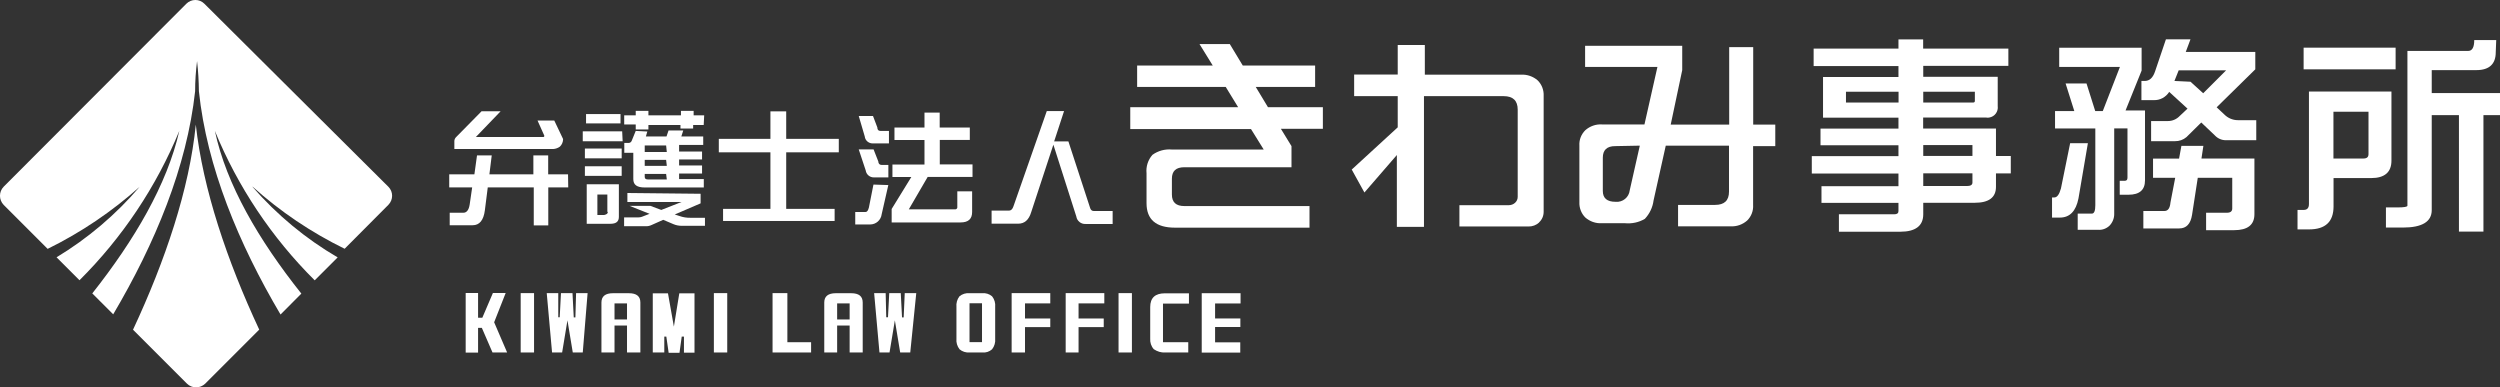
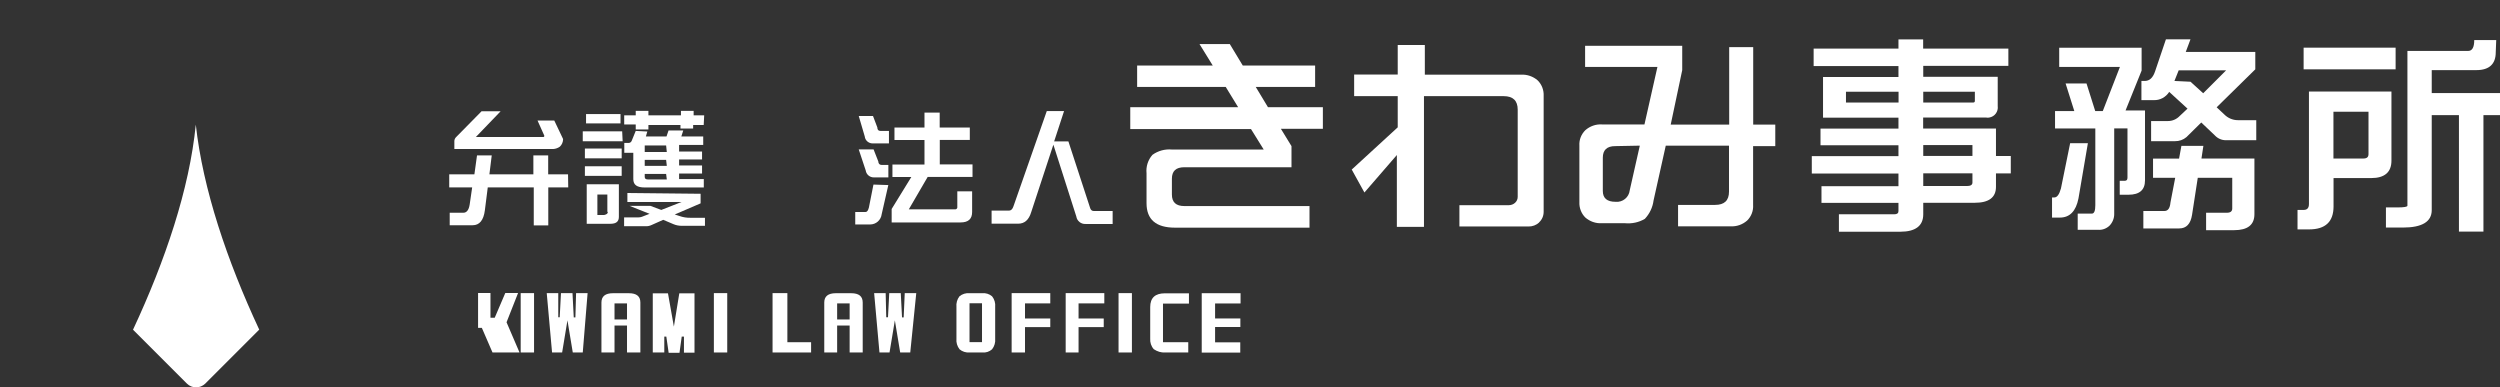
<svg xmlns="http://www.w3.org/2000/svg" id="_レイヤー_2" data-name="レイヤー 2" width="258.17" height="40" viewBox="0 0 258.17 40">
  <rect x="0" y="0" width="258.17" height="40" fill="#333333" stroke="none" />
  <defs>
    <style>
      .cls-1 {
        fill: #fff;
      }
    </style>
  </defs>
  <g id="text">
    <g>
-       <path class="cls-1" d="M26.09,19.28c2.85,2.57,6.05,4.72,9.5,6.41l4.52-4.54c.51-.52.51-1.35,0-1.86h0L21.11.39c-.51-.52-1.35-.52-1.86-.01,0,0,0,0-.01.01h0L.38,19.28c-.51.52-.51,1.35,0,1.88l4.54,4.54c3.44-1.69,6.64-3.85,9.5-6.41-2.45,2.87-5.35,5.33-8.58,7.28l2.37,2.37c4.43-4.41,7.93-9.65,10.31-15.43-1.27,5.56-4.63,11.27-8.99,16.79l2.16,2.16c4.33-7.33,7.61-15.23,8.46-23.04,0-1.04.07-2.08.2-3.11.12,1.03.18,2.07.19,3.11.82,7.82,4.1,15.73,8.43,23.06l2.15-2.16c-4.4-5.53-7.74-11.24-8.93-16.8,2.37,5.78,5.88,11.03,10.31,15.43l2.37-2.37c-3.31-1.93-6.27-4.39-8.79-7.28Z" />
      <path class="cls-1" d="M13.73,34.04l5.58,5.58c.52.51,1.35.51,1.88,0h0l5.58-5.58c-3.32-7.12-5.82-14.51-6.55-21.17-.66,6.66-3.15,14.04-6.48,21.17Z" />
      <path class="cls-1" d="M58.7,19.35h-2.08v3.93h-1.5v-3.93h-4.75l-.3,2.37c-.13,1.03-.56,1.54-1.26,1.54h-2.37v-1.29h1.41c.33,0,.56-.27.65-.83l.26-1.79h-2.37v-1.35h2.6l.27-1.95h1.52l-.24,1.95h4.54v-1.95h1.53v1.95h2.05l.02,1.35ZM51.69,11.5l-2.55,2.65h6.9c.12,0,.17,0,.17-.14l-.7-1.56h1.73l.91,1.91c0,.3-.12.58-.33.78-.2.15-.44.23-.69.25h-10.21v-.82c0-.16.08-.32.2-.43l2.61-2.65h1.96Z" />
      <path class="cls-1" d="M64.3,14.59h-4.12v-1.03h4.07l.05,1.03ZM64.2,16.35h-3.8v-1.01h3.8v1.01ZM64.2,18.16h-3.8v-.99h3.8v.99ZM64.08,12.74h-3.56v-.96h3.56v.96ZM63.91,19.03v3.36c0,.49-.28.72-.87.72h-2.45v-4.08h3.31ZM62.72,21.88v-1.79h-1.03v2.11h.71c.26-.06.37-.15.37-.32h-.05ZM66.85,13.57l-.15.52h2.13l.21-.62h1.52l-.2.62h2.26v.88h-2.49v.68h2.37v.82h-2.37v.62h2.37v.83h-2.37v.57h2.55v.87h-6.09c-.83,0-1.19-.28-1.19-.87v-2.71h-.93v-1.02h.46c.13,0,.25-.09.3-.21l.42-1.03,1.21.06ZM72.67,12.91h-1.09v.36h-1.31v-.36h-3.31v.46h-1.31v-.52h-1.19v-.94h1.19v-.46h1.31v.46h3.36v-.46h1.31v.46h1.09l-.05,1ZM72.35,20.03v.97l-2.67,1.15.47.15c.38.14.78.2,1.19.19h1.46v.83h-2.37c-.3,0-.6-.05-.88-.17l-1.06-.45-1.19.53c-.21.1-.44.15-.68.13h-2.17v-.91h1.47c.12,0,.24-.02.36-.06l.8-.31-2.07-.82h2.16l1.12.42,2.09-.82h-5.59v-.93l7.56.08ZM68.79,15.02h-2.21v.68h2.28l-.07-.68ZM68.79,16.51h-2.21v.62h2.28l-.07-.62ZM68.79,17.96h-2.21v.31c0,.18.11.26.32.26h1.96l-.07-.57Z" />
-       <path class="cls-1" d="M86.62,15.73h-5.43v5.84h5v1.25h-11.52v-1.25h4.89v-5.84h-5.33v-1.39h5.33v-2.84h1.63v2.84h5.43v1.39Z" />
      <path class="cls-1" d="M91.74,19.09l-.69,3.03c-.07.6-.58,1.06-1.19,1.06h-1.54v-1.29h1.08c.14,0,.25-.15.33-.46l.47-2.37,1.53.05ZM90.15,11.97l.45,1.19c0,.24.11.36.32.36h.88v1.29h-1.65c-.43.02-.81-.3-.85-.72l-.62-2.11h1.47ZM90.21,15.42l.49,1.25c0,.24.15.36.33.36h.71v1.29h-1.47c-.43.02-.81-.29-.87-.72l-.72-2.17h1.53ZM100.16,14.45h-3.11v2.53h3.38v1.29h-4.63l-1.95,3.35h4.75c.12.02.24-.06.26-.18,0-.03,0-.05,0-.08v-1.6h1.53v2.13c0,.71-.38,1.08-1.19,1.08h-7.12v-1.39l2.03-3.3h-1.95v-1.29h3.31v-2.53h-3.1v-1.29h3.1v-1.54h1.57v1.54h3.11v1.29Z" />
      <path class="cls-1" d="M109.89,11.45l-1.03,3.15h1.47l2.23,6.83c.06.24.19.36.39.36h1.95v1.34h-2.78c-.47.03-.9-.3-.97-.77l-2.37-7.42-2.29,6.97c-.25.82-.7,1.19-1.35,1.19h-2.74v-1.35h1.8c.2,0,.36-.14.46-.45l3.44-9.83h1.79Z" />
      <path class="cls-1" d="M132.28,13.31l1.09,1.78v2.18h-11.06c-.87,0-1.29.39-1.29,1.19v1.63c0,.8.43,1.19,1.29,1.19h12.92v2.23h-13.89c-1.96,0-2.94-.84-2.94-2.53v-3.09c-.07-.69.15-1.38.61-1.9.58-.42,1.29-.61,1.99-.55h9.5l-1.31-2.11h-12.47v-2.26h11.14l-1.28-2.09h-9.15v-2.21h7.81l-1.37-2.22h3.13l1.34,2.22h7.47v2.21h-6.13l1.26,2.09h5.67v2.23h-4.33Z" />
      <path class="cls-1" d="M158.95,22.97c-.3.28-.7.43-1.12.42h-7.12v-2.2h5.09c.24,0,.47-.08.65-.24.18-.16.28-.38.28-.62v-9.01c0-.93-.49-1.39-1.45-1.39h-8.23v13.5h-2.8v-7.42l-3.35,3.87-1.31-2.37,4.75-4.36v-3.22h-4.5v-2.23h4.5v-3.05h2.8v3.06h9.95c.62-.03,1.23.18,1.7.59.43.42.65,1.01.62,1.61v11.97c0,.41-.17.81-.47,1.08Z" />
      <path class="cls-1" d="M181.04,15.09v6.08c.04.6-.19,1.19-.62,1.61-.47.41-1.08.63-1.7.59h-5.43v-2.21h3.82c.96,0,1.44-.45,1.44-1.37v-4.75h-6.53l-1.26,5.66c-.09.71-.41,1.38-.9,1.9-.62.37-1.35.52-2.07.45h-2.37c-.63.04-1.24-.18-1.71-.59-.42-.42-.64-1.01-.61-1.6v-5.82c-.04-.6.19-1.18.62-1.6.47-.41,1.08-.63,1.7-.59h4.4l1.34-5.94h-7.47v-2.18h10.03v2.51l-1.19,5.63h6.04V4.87h2.48v8h2.28v2.22h-2.32ZM166.79,15.09c-.84,0-1.27.4-1.27,1.19v3.44c0,.75.44,1.12,1.32,1.12.73.07,1.38-.46,1.46-1.19l1.04-4.61-2.55.05Z" />
      <path class="cls-1" d="M207.4,6.8h-8.79v1.13h7.69v3.02c.08.57-.31,1.1-.88,1.19-.1.02-.21.02-.31,0h-6.51v1.13h7.52v2.84h1.53v1.8h-1.53v1.39c0,1.09-.74,1.64-2.18,1.64h-5.33v1.19c0,1.19-.8,1.8-2.37,1.8h-6.34v-1.8h5.71c.3,0,.44-.11.44-.33v-.85h-7.95v-1.72h7.95v-1.31h-8.95v-1.8h8.95v-1.12h-8.05v-1.72h8.05v-1.13h-7.79v-4.2h7.79v-1.13h-8.76v-1.8h8.76v-.95h2.55v.95h8.8v1.8ZM196.06,9.47h-5.43v1.12h5.43v-1.12ZM203.94,10.42v-.95h-5.33v1.12h5.08c.14,0,.25,0,.25-.17ZM198.61,16.1h5.08v-1.12h-5.08v1.12ZM198.61,19.21h4.52c.37,0,.56-.12.56-.36v-.95h-5.08v1.31Z" />
      <path class="cls-1" d="M215.61,14.8l-.97,5.69c-.26,1.32-.9,1.98-1.92,1.98h-.81v-2.08h.24c.28,0,.51-.31.68-.93l.95-4.67h1.84ZM221.16,4.92v2.37l-1.66,4.12h2.01v7.22c0,.99-.57,1.48-1.71,1.48h-.9v-1.44h.53c.18,0,.27-.11.27-.32v-5.09h-1.37v8.86c0,.44-.18.87-.49,1.19-.32.3-.75.46-1.19.42h-2.09v-1.67h1.46c.24,0,.36-.28.36-.88v-7.91h-4.16v-1.8h1.99l-.9-2.85h2.16l.9,2.85h.78l1.77-4.56h-6.27v-1.98h8.49ZM226.21,4.05l-.49,1.31h7.18v1.8l-3.99,3.92.8.75c.37.37.87.58,1.39.58h1.9v2.07h-3.15c-.42,0-.83-.18-1.12-.49l-1.41-1.34-1.53,1.51c-.33.28-.75.43-1.19.42h-2.46v-2.08h1.75c.45,0,.88-.19,1.19-.51l.82-.77-1.89-1.73c-.35.55-.96.88-1.61.85h-1.26v-1.98h.34c.5,0,.85-.33,1.07-.99l1.12-3.31h2.54ZM225.03,16.37l.24-1.31h2.27l-.2,1.31h5.47v5.75c0,1.1-.7,1.65-2.09,1.65h-2.9v-1.8h2.14c.38,0,.56-.15.56-.44v-3.17h-3.56l-.59,3.82c-.15.95-.59,1.41-1.33,1.41h-3.7v-1.8h2.17c.38,0,.58-.3.63-.88l.49-2.55h-2.29v-1.98h2.71ZM226.21,8.44l1.31,1.19,2.37-2.37h-4.9l-.44,1.1,1.66.08Z" />
      <path class="cls-1" d="M246.96,9.47v7.12c0,1.19-.7,1.8-2.09,1.8h-3.89v2.93c0,1.58-.84,2.37-2.53,2.37h-1.19v-2.01h.62c.38,0,.56-.2.56-.61v-11.62h8.52ZM247.39,7.16h-9.5v-2.24h9.5v2.24ZM244.06,16.37c.36,0,.53-.15.53-.45v-4.38h-3.62v4.83h3.09ZM257.73,5.41c0,1.19-.66,1.83-1.99,1.83h-4.62v2.37h7.05v2.28h-1.71v12.03h-2.53v-12.03h-2.81v9.81c0,1.19-.99,1.8-2.98,1.8h-1.75v-2.08h1.19c.69,0,1.03-.06,1.03-.18V5.26h6.27c.42,0,.63-.37.63-1.12h2.27l-.05,1.27Z" />
-       <path class="cls-1" d="M50.86,36.4l-1.1-2.54h-.39v2.55h-1.28v-6.15h1.28v2.55h.44l1.09-2.55h1.32l-1.19,3.02,1.34,3.12h-1.51Z" />
+       <path class="cls-1" d="M50.86,36.4l-1.1-2.54h-.39v2.55v-6.15h1.28v2.55h.44l1.09-2.55h1.32l-1.19,3.02,1.34,3.12h-1.51Z" />
      <path class="cls-1" d="M53.77,36.4v-6.13h1.38v6.13h-1.38Z" />
      <path class="cls-1" d="M60.18,36.4h-1.03l-.55-3.32-.55,3.32h-1.04l-.55-6.13h1.19v2.49h.15l.13-2.49h1.19l.13,2.51h.17l.07-2.51h1.19l-.5,6.13Z" />
      <path class="cls-1" d="M64.75,36.4v-2.78h-1.29v2.78h-1.35v-5.16c0-.64.4-.96,1.19-.96h1.64c.8,0,1.19.32,1.19.96v5.16h-1.37ZM64.75,31.33h-1.29v1.66h1.29v-1.66Z" />
      <path class="cls-1" d="M70.63,36.41v-1.65h-.23l-.23,1.67h-1.12l-.24-1.67h-.21v1.64h-1.19v-6.11h1.57l.61,3.44.56-3.44h1.57v6.13h-1.09Z" />
      <path class="cls-1" d="M73.72,36.4v-6.13h1.38v6.13h-1.38Z" />
      <path class="cls-1" d="M79.78,36.4v-6.13h1.53v5.07h2.45v1.06h-3.98Z" />
      <path class="cls-1" d="M87.74,36.4v-2.78h-1.29v2.78h-1.33v-5.16c0-.64.4-.96,1.19-.96h1.59c.8,0,1.19.32,1.19.96v5.16h-1.34ZM87.74,31.33h-1.29v1.66h1.29v-1.66Z" />
      <path class="cls-1" d="M93.99,36.4h-1.03l-.55-3.32-.55,3.32h-1.04l-.55-6.13h1.19l.06,2.49h.18l.13-2.49h1.19l.13,2.51h.17l.11-2.51h1.19l-.62,6.13Z" />
      <path class="cls-1" d="M102.45,36.07c-.28.25-.65.37-1.02.33h-1.31c-.37.03-.75-.09-1.03-.33-.24-.31-.36-.7-.32-1.09v-3.28c-.04-.39.07-.79.31-1.1.29-.24.67-.36,1.04-.32h1.31c.37-.04.74.08,1.02.32.25.31.36.71.32,1.1v3.28c.04.39-.08.78-.32,1.09ZM101.41,31.32h-1.29v4.01h1.29v-4.01Z" />
      <path class="cls-1" d="M105.85,33.78v2.62h-1.38v-6.13h3.99v1.06h-2.61v1.56h2.61v.89h-2.61Z" />
      <path class="cls-1" d="M111.38,33.78v2.62h-1.33v-6.13h3.99v1.06h-2.66v1.56h2.6v.89h-2.6Z" />
      <path class="cls-1" d="M115.51,36.4v-6.13h1.38v6.13h-1.38Z" />
      <path class="cls-1" d="M120.1,31.33v4.01h2.61v1.06h-2.37c-.42.03-.84-.1-1.19-.34-.27-.3-.4-.7-.37-1.1v-3.25c0-.95.51-1.42,1.51-1.42h2.49v1.06h-2.68Z" />
      <path class="cls-1" d="M125.48,31.33v1.56h2.61v.88h-2.61v1.58h2.6v1.06h-3.98v-6.13h4.01v1.06h-2.64Z" />
    </g>
  </g>
</svg>